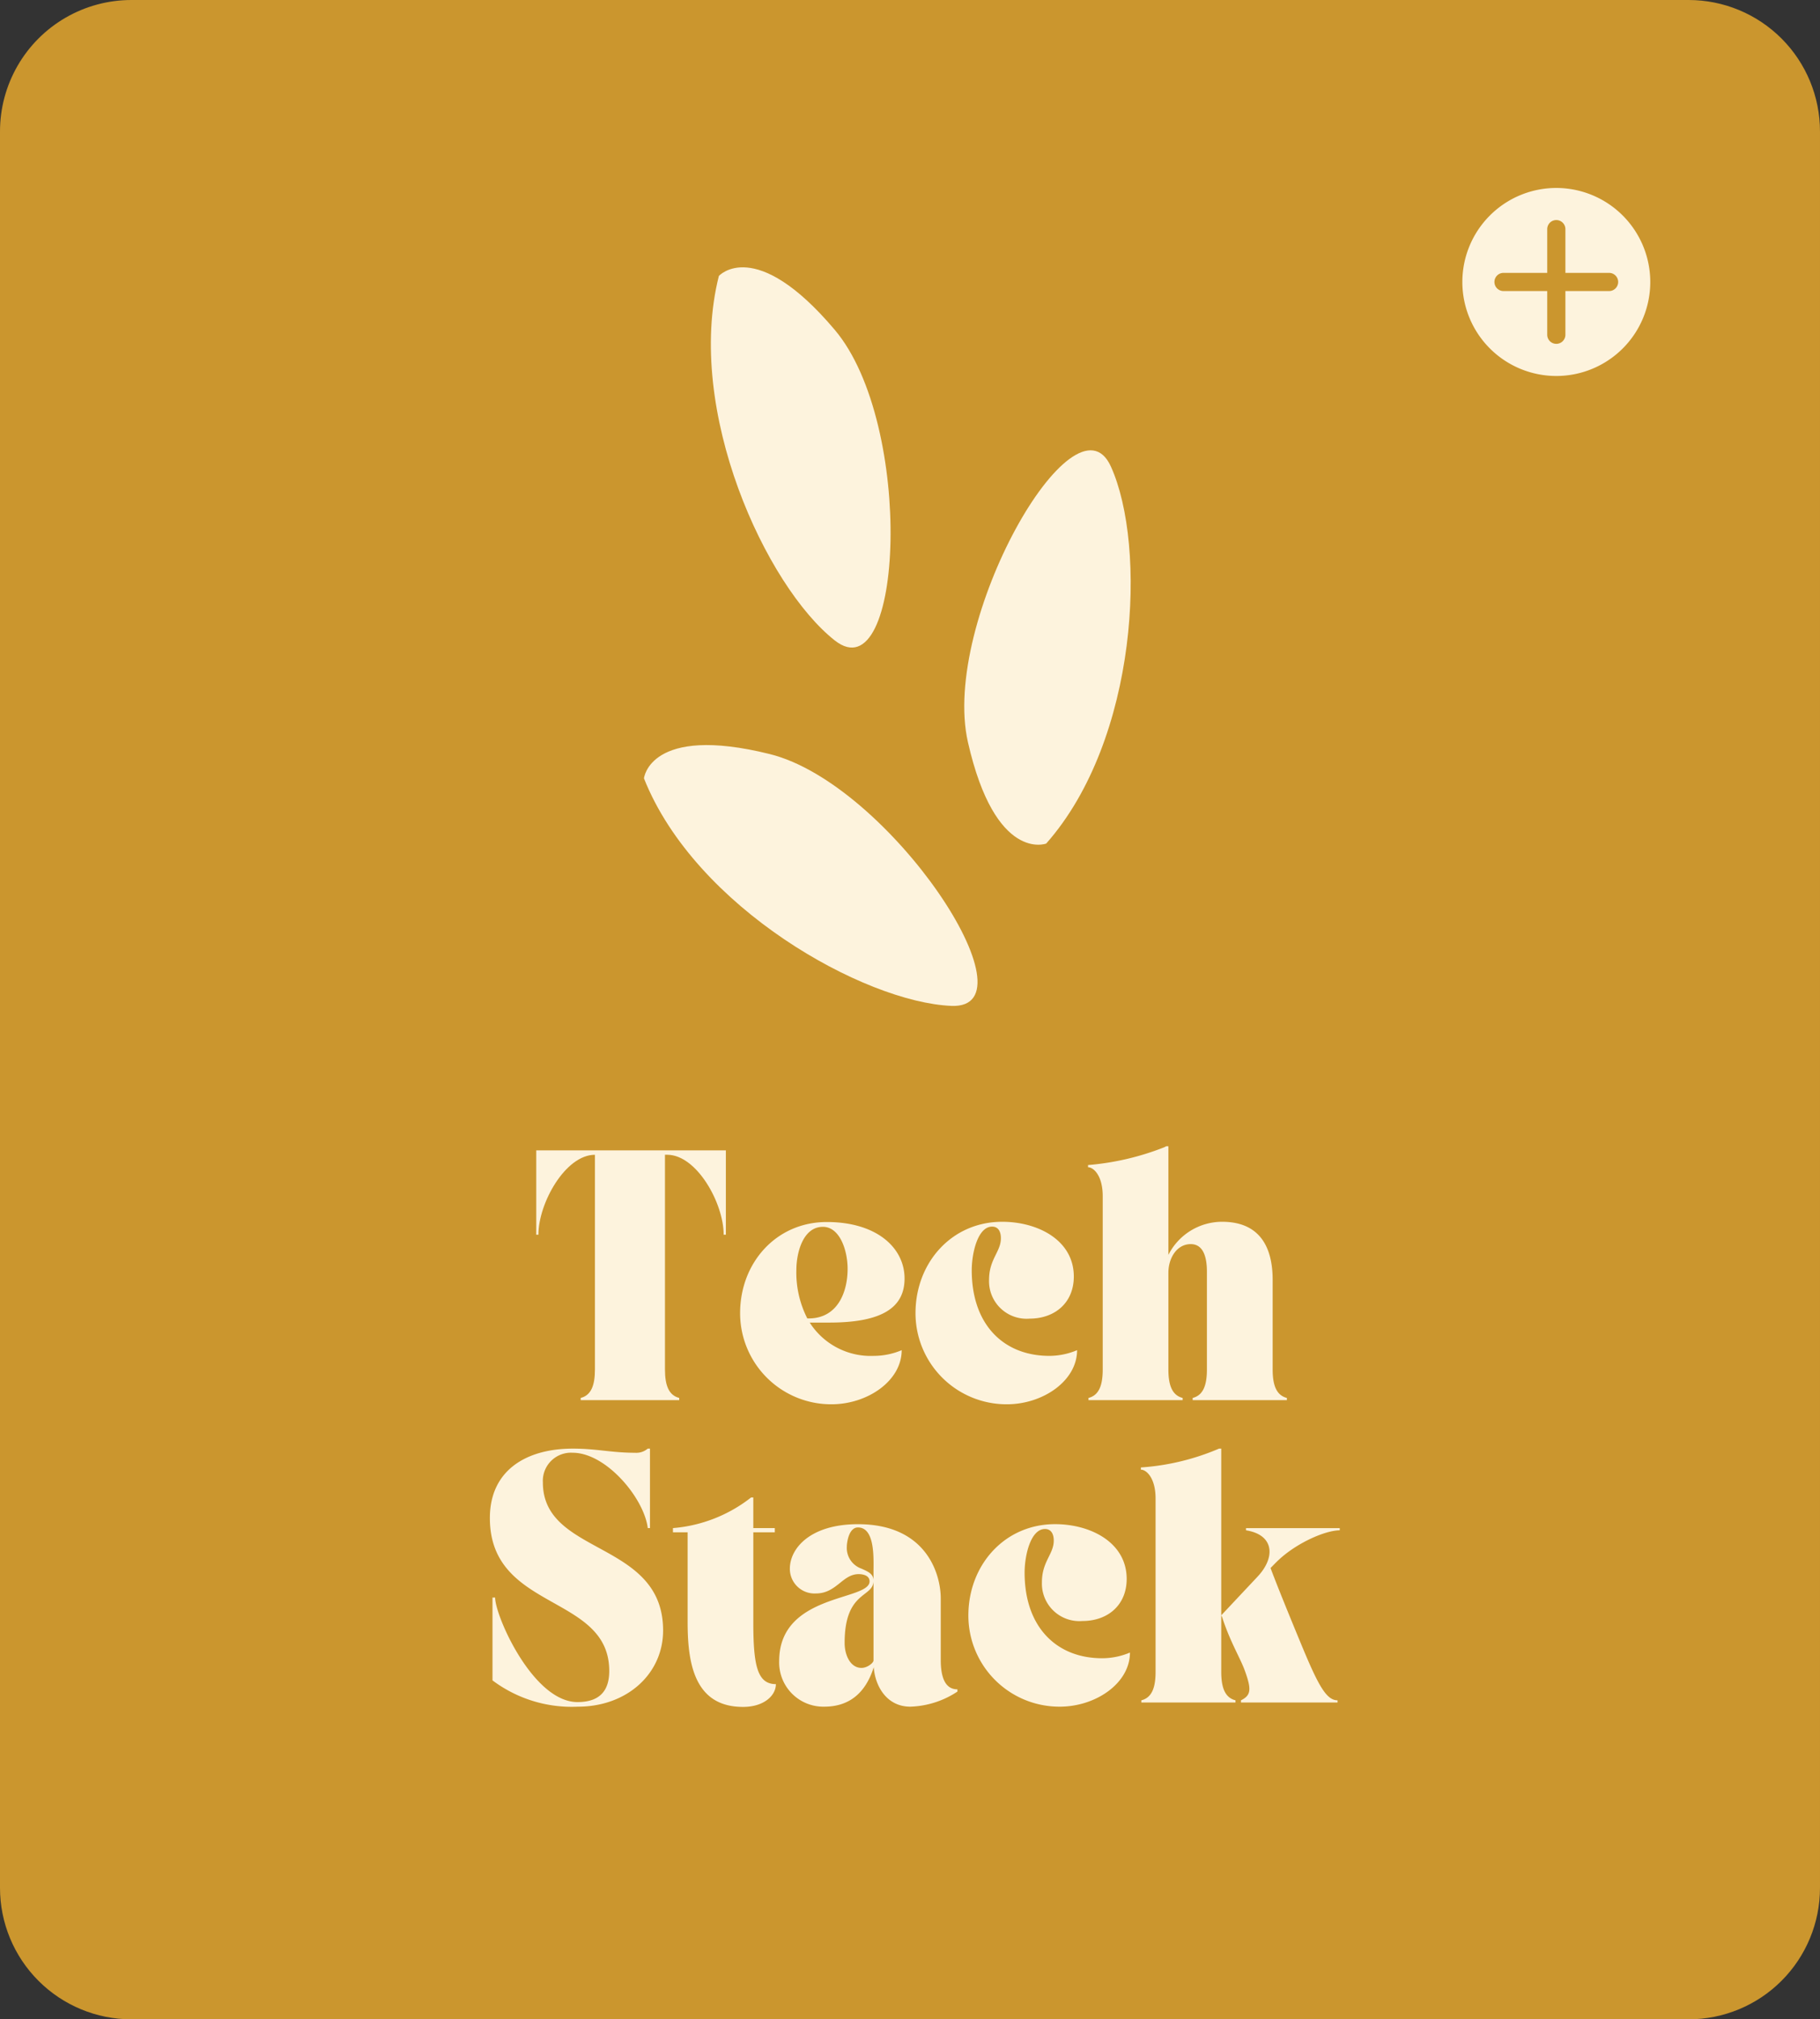
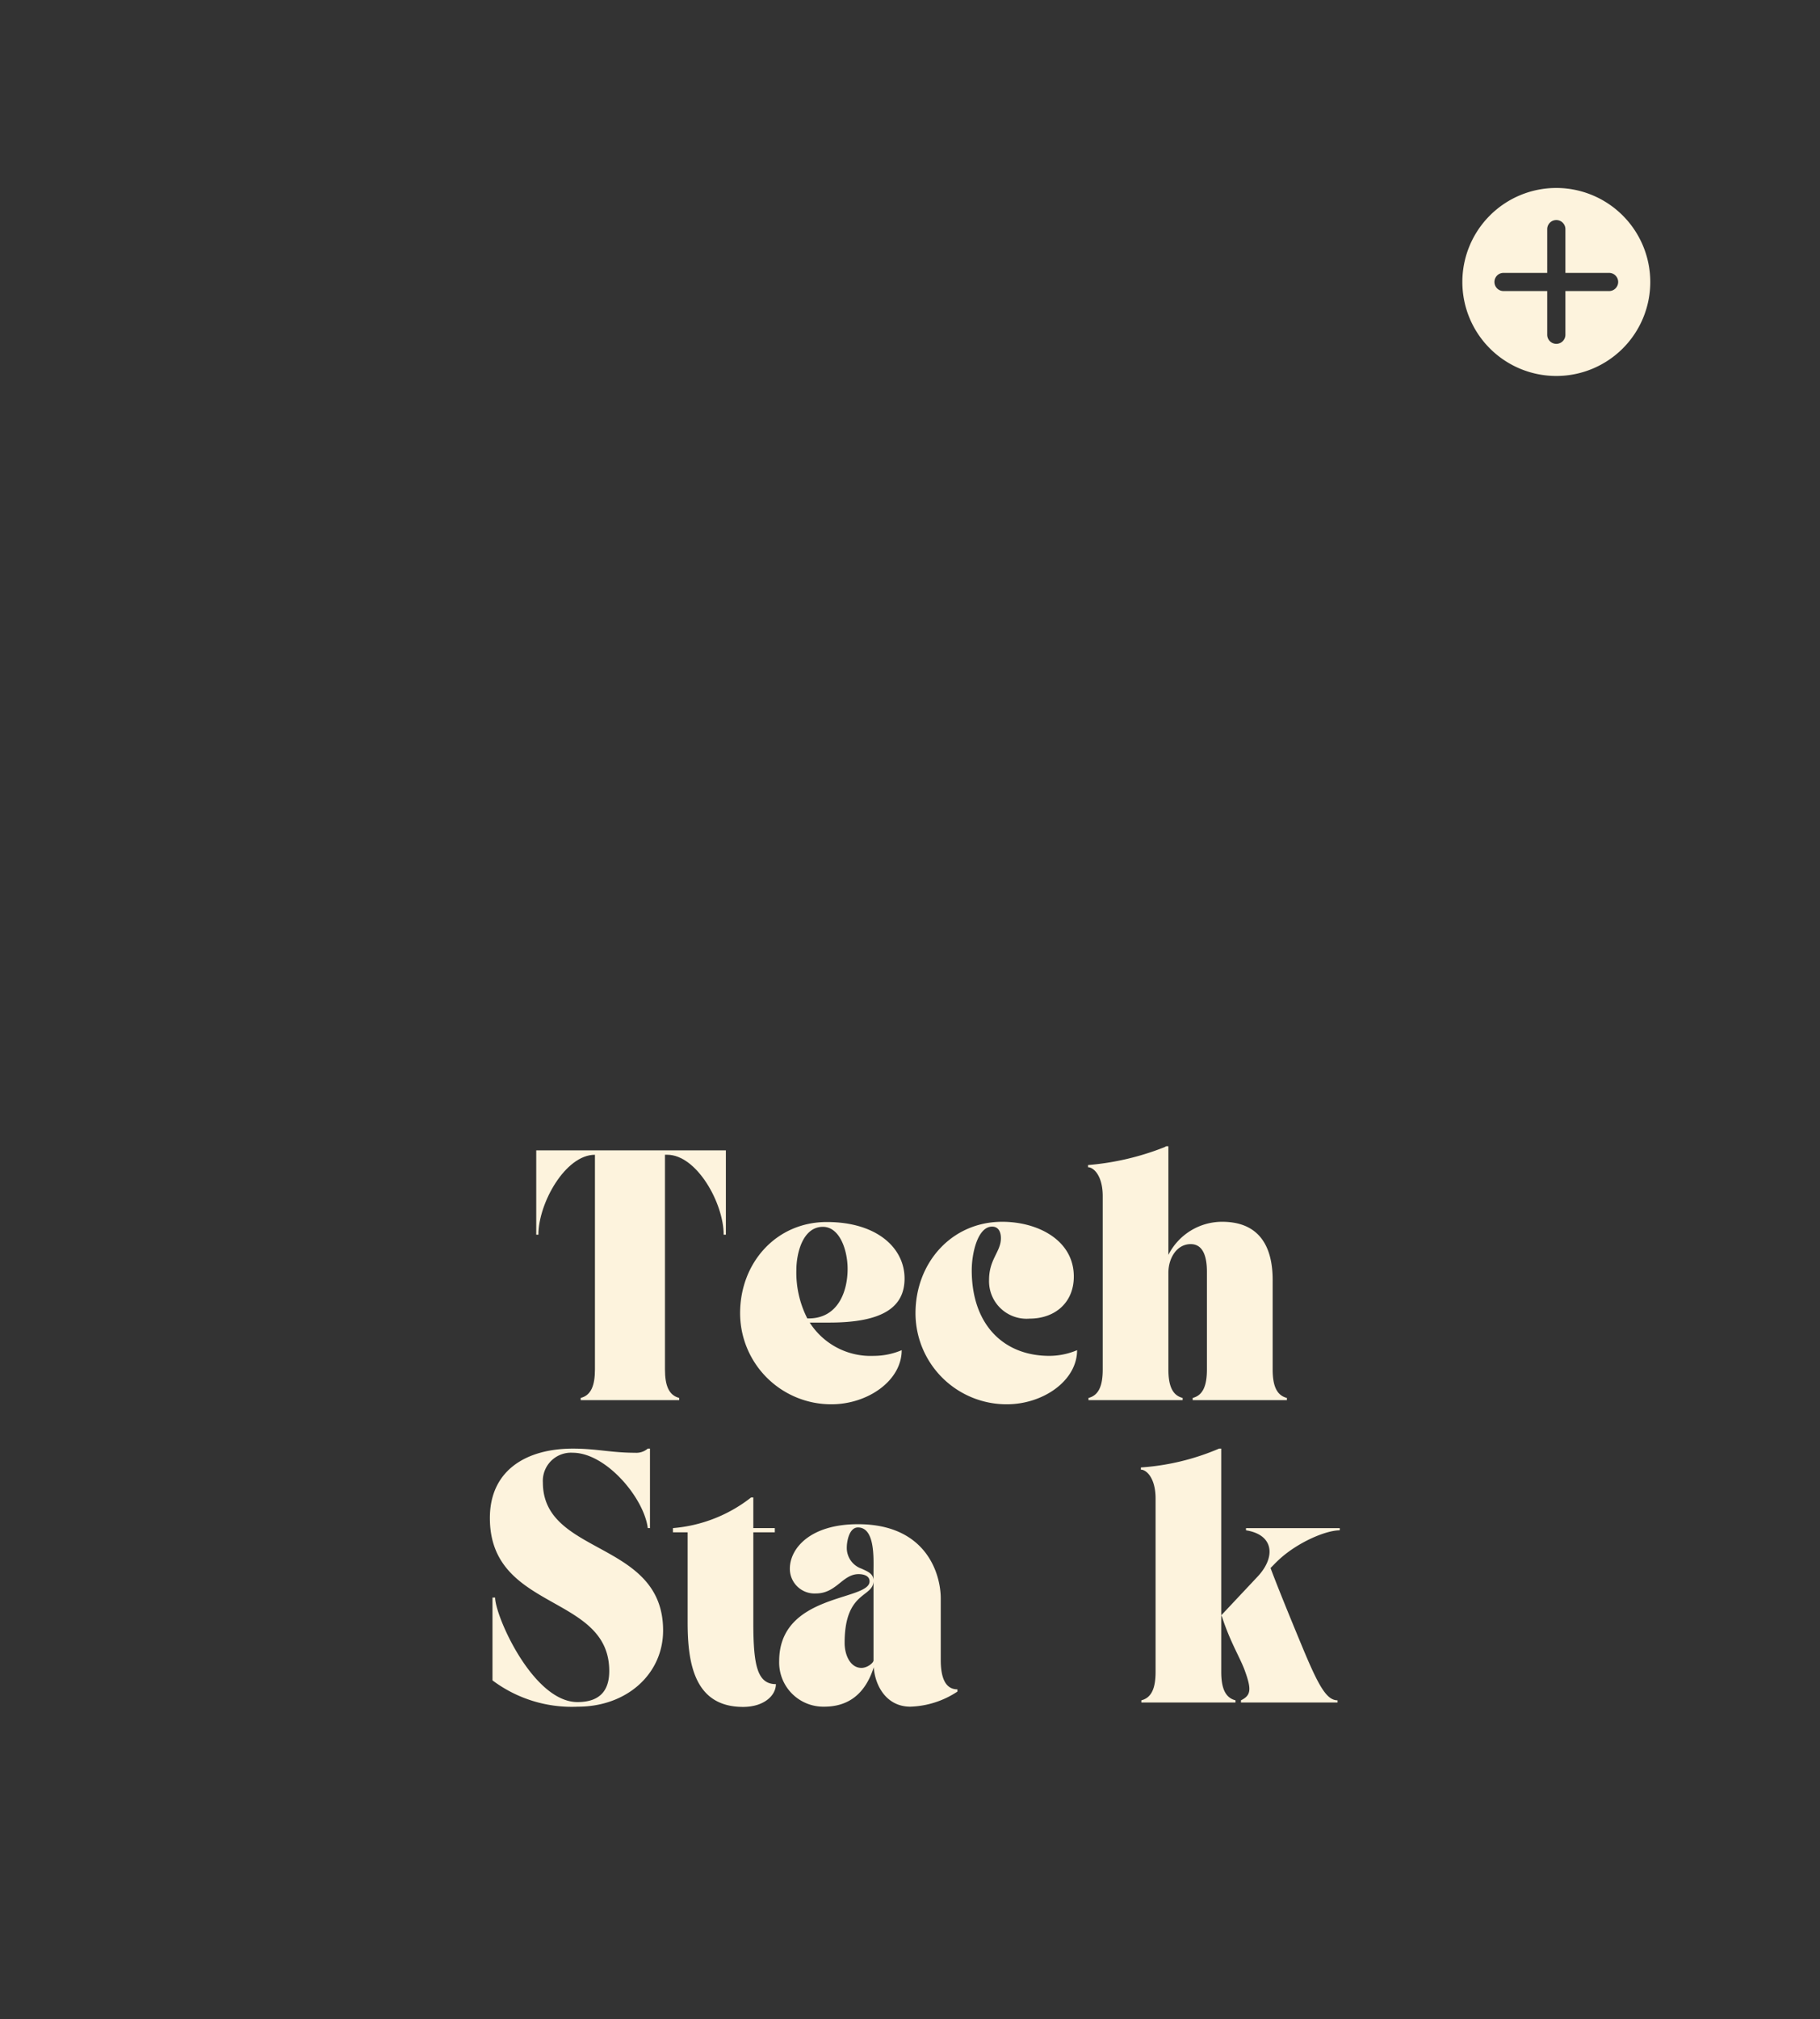
<svg xmlns="http://www.w3.org/2000/svg" width="207.258" height="229.848" viewBox="0 0 207.258 229.848">
  <rect x="0" y="0" width="207.258" height="229.848" fill="#333333" stroke="none" />
  <defs>
    <clipPath id="clip-path">
-       <path id="Path_3" data-name="Path 3" d="M.516.855H207.773V230.7H.516Zm0,0" />
-     </clipPath>
+       </clipPath>
    <clipPath id="clip-path-2">
-       <path id="Path_2" data-name="Path 2" d="M15.48.855H192.813A14.963,14.963,0,0,1,207.773,15.82V215.738A14.963,14.963,0,0,1,192.813,230.7H15.48A14.964,14.964,0,0,1,.516,215.738V15.82A14.964,14.964,0,0,1,15.48.855Zm0,0" />
-     </clipPath>
+       </clipPath>
    <clipPath id="clip-path-3">
      <path id="Path_14" data-name="Path 14" d="M167.047,22.25h21.7v21.7h-21.7Zm0,0" />
    </clipPath>
    <clipPath id="clip-path-4">
      <path id="Path_16" data-name="Path 16" d="M73.848,31H130v84.934H73.848Zm0,0" />
    </clipPath>
  </defs>
  <g id="TechStack" transform="translate(-0.516 -0.855)">
    <g id="Group_2" data-name="Group 2" clip-path="url(#clip-path)">
      <g id="Group_1" data-name="Group 1" clip-path="url(#clip-path-2)">
        <path id="Path_1" data-name="Path 1" d="M.516.855H207.773V230.7H.516Zm0,0" fill="#cb962e" />
      </g>
    </g>
    <g id="Group_5" data-name="Group 5">
      <g id="Group_4" data-name="Group 4" transform="translate(60.957 160.222)">
        <g id="Group_3" data-name="Group 3">
          <path id="Path_4" data-name="Path 4" d="M.625-18.828H.871c0-3.59,3.07-9.1,6.438-9.1V-3.492c0,1.848-.449,2.945-1.621,3.242V0H16.906V-.25c-1.172-.3-1.621-1.395-1.621-3.242V-27.93h.25c3.367,0,6.434,5.512,6.434,9.1h.25v-9.6H.625Zm0,0" fill="#fdf3dd" />
        </g>
      </g>
    </g>
    <g id="Group_8" data-name="Group 8">
      <g id="Group_7" data-name="Group 7" transform="translate(83.798 160.222)">
        <g id="Group_6" data-name="Group 6">
          <path id="Path_5" data-name="Path 5" d="M11.4.473c4.113,0,8-2.668,8-6.16a8.149,8.149,0,0,1-3.168.648A8.235,8.235,0,0,1,8.926-8.828h2.246c6.012,0,8.555-1.719,8.555-5.012,0-3.516-3.191-6.434-8.855-6.434C5.113-20.273,1-15.637,1-9.9A10.372,10.372,0,0,0,11.4.473ZM8.652-9.3a11.486,11.486,0,0,1-1.246-5.512c0-1.895.723-4.914,3.02-4.914,1.941,0,2.816,2.7,2.816,4.789C13.242-12.32,12.121-9.3,8.8-9.3Zm0,0" fill="#fdf3dd" />
        </g>
      </g>
    </g>
    <g id="Group_11" data-name="Group 11">
      <g id="Group_10" data-name="Group 10" transform="translate(103.772 160.222)">
        <g id="Group_9" data-name="Group 9">
          <path id="Path_6" data-name="Path 6" d="M1-9.9A10.372,10.372,0,0,0,11.4.473c4.113,0,8-2.668,8-6.16a8.149,8.149,0,0,1-3.168.648c-5.137,0-8.828-3.488-8.828-9.75,0-1.918.672-4.961,2.32-4.961.723,0,1,.6,1,1.32,0,1.547-1.348,2.371-1.348,4.738a4.27,4.27,0,0,0,4.613,4.414c2.895,0,5.039-1.82,5.039-4.789,0-4.137-4.09-6.234-8.156-6.234C5.113-20.3,1-15.637,1-9.9Zm0,0" fill="#fdf3dd" />
        </g>
      </g>
    </g>
    <g id="Group_14" data-name="Group 14">
      <g id="Group_13" data-name="Group 13" transform="translate(124.17 160.222)">
        <g id="Group_12" data-name="Group 12">
          <path id="Path_7" data-name="Path 7" d="M.25-26.758v.25c.621,0,1.672.945,1.672,3.289V-3.492C1.922-1.645,1.473-.547.3-.25V0H11.023V-.25C9.852-.547,9.4-1.645,9.4-3.492v-11c0-1.7.973-3.266,2.543-3.266s1.844,1.77,1.844,3.141V-3.492c0,1.848-.449,2.945-1.621,3.242V0H22.895V-.25c-1.172-.3-1.621-1.395-1.621-3.242V-13.664c0-2.594-.676-6.637-5.762-6.637A6.863,6.863,0,0,0,9.4-16.535V-28.9h-.25a1.656,1.656,0,0,1-.3.148A30.448,30.448,0,0,1,.25-26.758Zm0,0" fill="#fdf3dd" />
        </g>
      </g>
    </g>
    <g id="Group_17" data-name="Group 17">
      <g id="Group_16" data-name="Group 16" transform="translate(55.181 194.64)">
        <g id="Group_15" data-name="Group 15">
          <path id="Path_8" data-name="Path 8" d="M14.715-3.59c0,1.992-.848,3.539-3.617,3.539-5.063,0-9.379-9.8-9.379-11.895h-.3V-2.52A15.035,15.035,0,0,0,11.148.473c5.586,0,9.7-3.738,9.7-8.676,0-10.277-13.691-8.48-13.691-16.836a3.205,3.205,0,0,1,3.391-3.391c3.816,0,8.133,5.164,8.555,8.578h.25V-28.9H19.1a1.993,1.993,0,0,1-1.445.473c-2.7,0-4.391-.473-7.082-.473C5.238-28.9,1.121-26.41,1.121-21,1.121-10.348,14.715-12.395,14.715-3.59Zm0,0" fill="#fdf3dd" />
        </g>
      </g>
    </g>
    <g id="Group_20" data-name="Group 20">
      <g id="Group_19" data-name="Group 19" transform="translate(77.15 194.64)">
        <g id="Group_18" data-name="Group 18">
          <path id="Path_9" data-name="Path 9" d="M1.672-19.375V-9.1c0,4.687.8,9.6,6.309,9.6,2.395,0,3.742-1.3,3.742-2.594-2.121,0-2.57-2.145-2.57-7.008V-19.375H11.6v-.477H9.152V-23.34H8.9A16.6,16.6,0,0,1,0-19.852v.477Zm0,0" fill="#fdf3dd" />
        </g>
      </g>
    </g>
    <g id="Group_23" data-name="Group 23">
      <g id="Group_22" data-name="Group 22" transform="translate(88.247 194.64)">
        <g id="Group_21" data-name="Group 21">
          <path id="Path_10" data-name="Path 10" d="M1-4.715A5.032,5.032,0,0,0,6.133.473c2.645,0,4.641-1.344,5.637-4.488C11.922-1.871,13.242.473,15.934.473A10.256,10.256,0,0,0,21.3-1.246V-1.5C19.852-1.5,19.4-2.969,19.4-4.84v-7c0-2.77-1.621-8.457-9.426-8.457-5.461,0-7.758,2.77-7.758,5.063a2.808,2.808,0,0,0,2.969,2.82c2.344,0,3.016-2.2,4.863-2.2.5,0,1.246.148,1.246.824C11.3-11.547,1-12.445,1-4.715ZM8.453-6.781c0-5.988,3.293-5.113,3.293-7.086,0-.8-.672-1.047-1.371-1.371A2.494,2.494,0,0,1,8.7-17.68c0-.523.223-2.246,1.273-2.246,1.969,0,1.77,3.59,1.77,4.988V-4.789c0,.273-.7.848-1.371.848C9.1-3.941,8.453-5.41,8.453-6.781Zm0,0" fill="#fdf3dd" />
        </g>
      </g>
    </g>
    <g id="Group_26" data-name="Group 26">
      <g id="Group_25" data-name="Group 25" transform="translate(109.792 194.64)">
        <g id="Group_24" data-name="Group 24">
-           <path id="Path_11" data-name="Path 11" d="M1-9.9A10.372,10.372,0,0,0,11.4.473c4.113,0,8-2.668,8-6.16a8.149,8.149,0,0,1-3.168.648c-5.137,0-8.828-3.488-8.828-9.75,0-1.918.672-4.961,2.32-4.961.723,0,1,.6,1,1.32,0,1.547-1.348,2.371-1.348,4.738a4.27,4.27,0,0,0,4.613,4.414c2.895,0,5.039-1.82,5.039-4.789,0-4.137-4.09-6.234-8.156-6.234C5.113-20.3,1-15.637,1-9.9Zm0,0" fill="#fdf3dd" />
-         </g>
+           </g>
      </g>
    </g>
    <g id="Group_29" data-name="Group 29">
      <g id="Group_28" data-name="Group 28" transform="translate(130.189 194.64)">
        <g id="Group_27" data-name="Group 27">
          <path id="Path_12" data-name="Path 12" d="M1.922-23.219V-3.492C1.922-1.645,1.473-.547.3-.25V0H11.023V-.25C9.852-.547,9.4-1.645,9.4-3.492V-9.926a1.98,1.98,0,0,1,.172.426c.9,2.691,2,4.461,2.5,5.836.8,2.191.723,2.84-.426,3.414V0h11V-.25c-1.273,0-2.2-1.7-4.09-6.258-1.324-3.191-2.77-6.734-3.543-8.8.324-.324.625-.648.949-.945C18.055-18.2,21.273-19.6,22.895-19.6v-.25H12.219v.25c3.191.5,3.391,3.043,1.348,5.238L9.4-9.926V-28.9h-.25a27.259,27.259,0,0,1-8.9,2.145v.25C.871-26.508,1.922-25.562,1.922-23.219Zm0,0" fill="#fdf3dd" />
        </g>
      </g>
    </g>
    <g id="Group_30" data-name="Group 30" clip-path="url(#clip-path-3)">
      <path id="Path_13" data-name="Path 13" d="M177.746,22.25a10.7,10.7,0,1,0,10.7,10.7A10.708,10.708,0,0,0,177.746,22.25Zm6.008,11.734h-4.973v4.973a1.035,1.035,0,0,1-2.07,0V33.984h-4.977a1.035,1.035,0,0,1,0-2.07h4.977V26.938a1.035,1.035,0,0,1,2.07,0v4.977h4.973a1.035,1.035,0,0,1,0,2.07Zm0,0" fill="#fdf3dd" />
    </g>
    <g id="Group_31" data-name="Group 31" clip-path="url(#clip-path-4)">
-       <path id="Path_15" data-name="Path 15" d="M82.379,32.266S86.5,27.652,95.586,38.41s7.816,41.492,0,35.348S78.5,47.621,82.379,32.266Zm37.277,64.605s-5.789,2.207-8.914-11.539S122.9,44.895,127.016,53.945,130.156,85,119.656,96.871ZM73.848,89.449s.637-6.164,14.32-2.766,30.613,29.082,20.688,28.664S79.7,104.188,73.848,89.449Zm0,0" fill="#fdf3dd" />
-     </g>
+       </g>
  </g>
</svg>